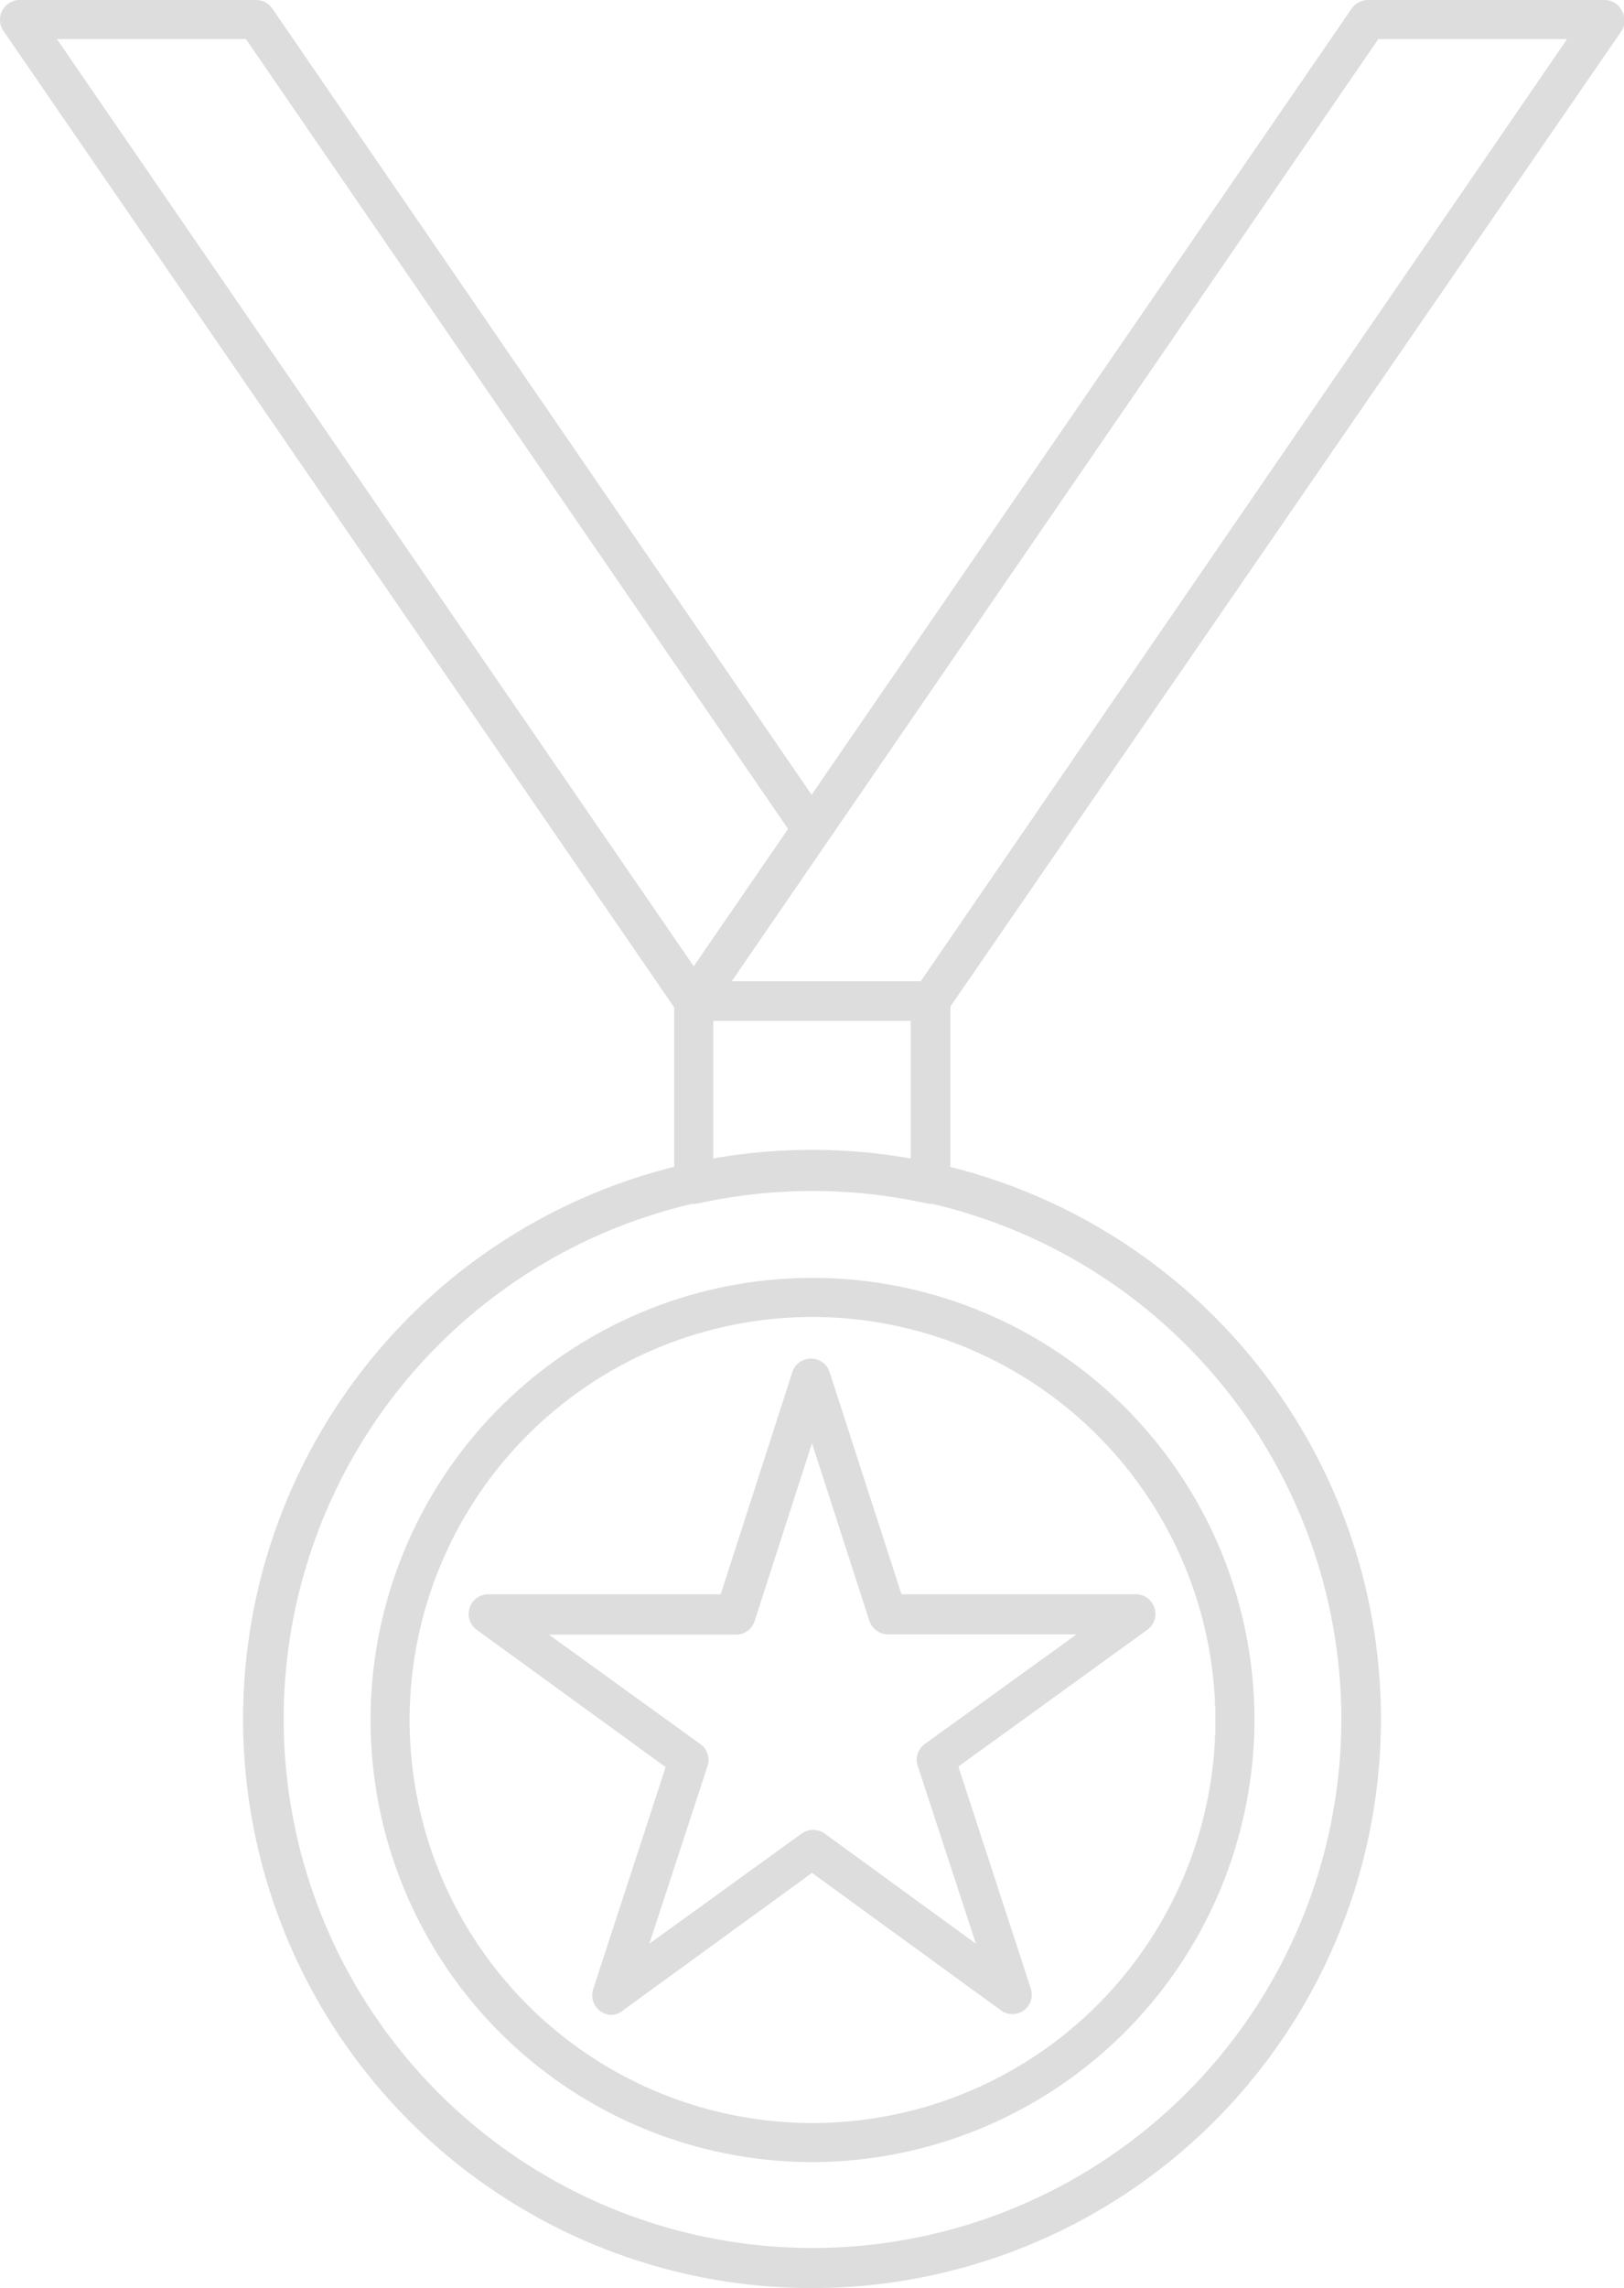
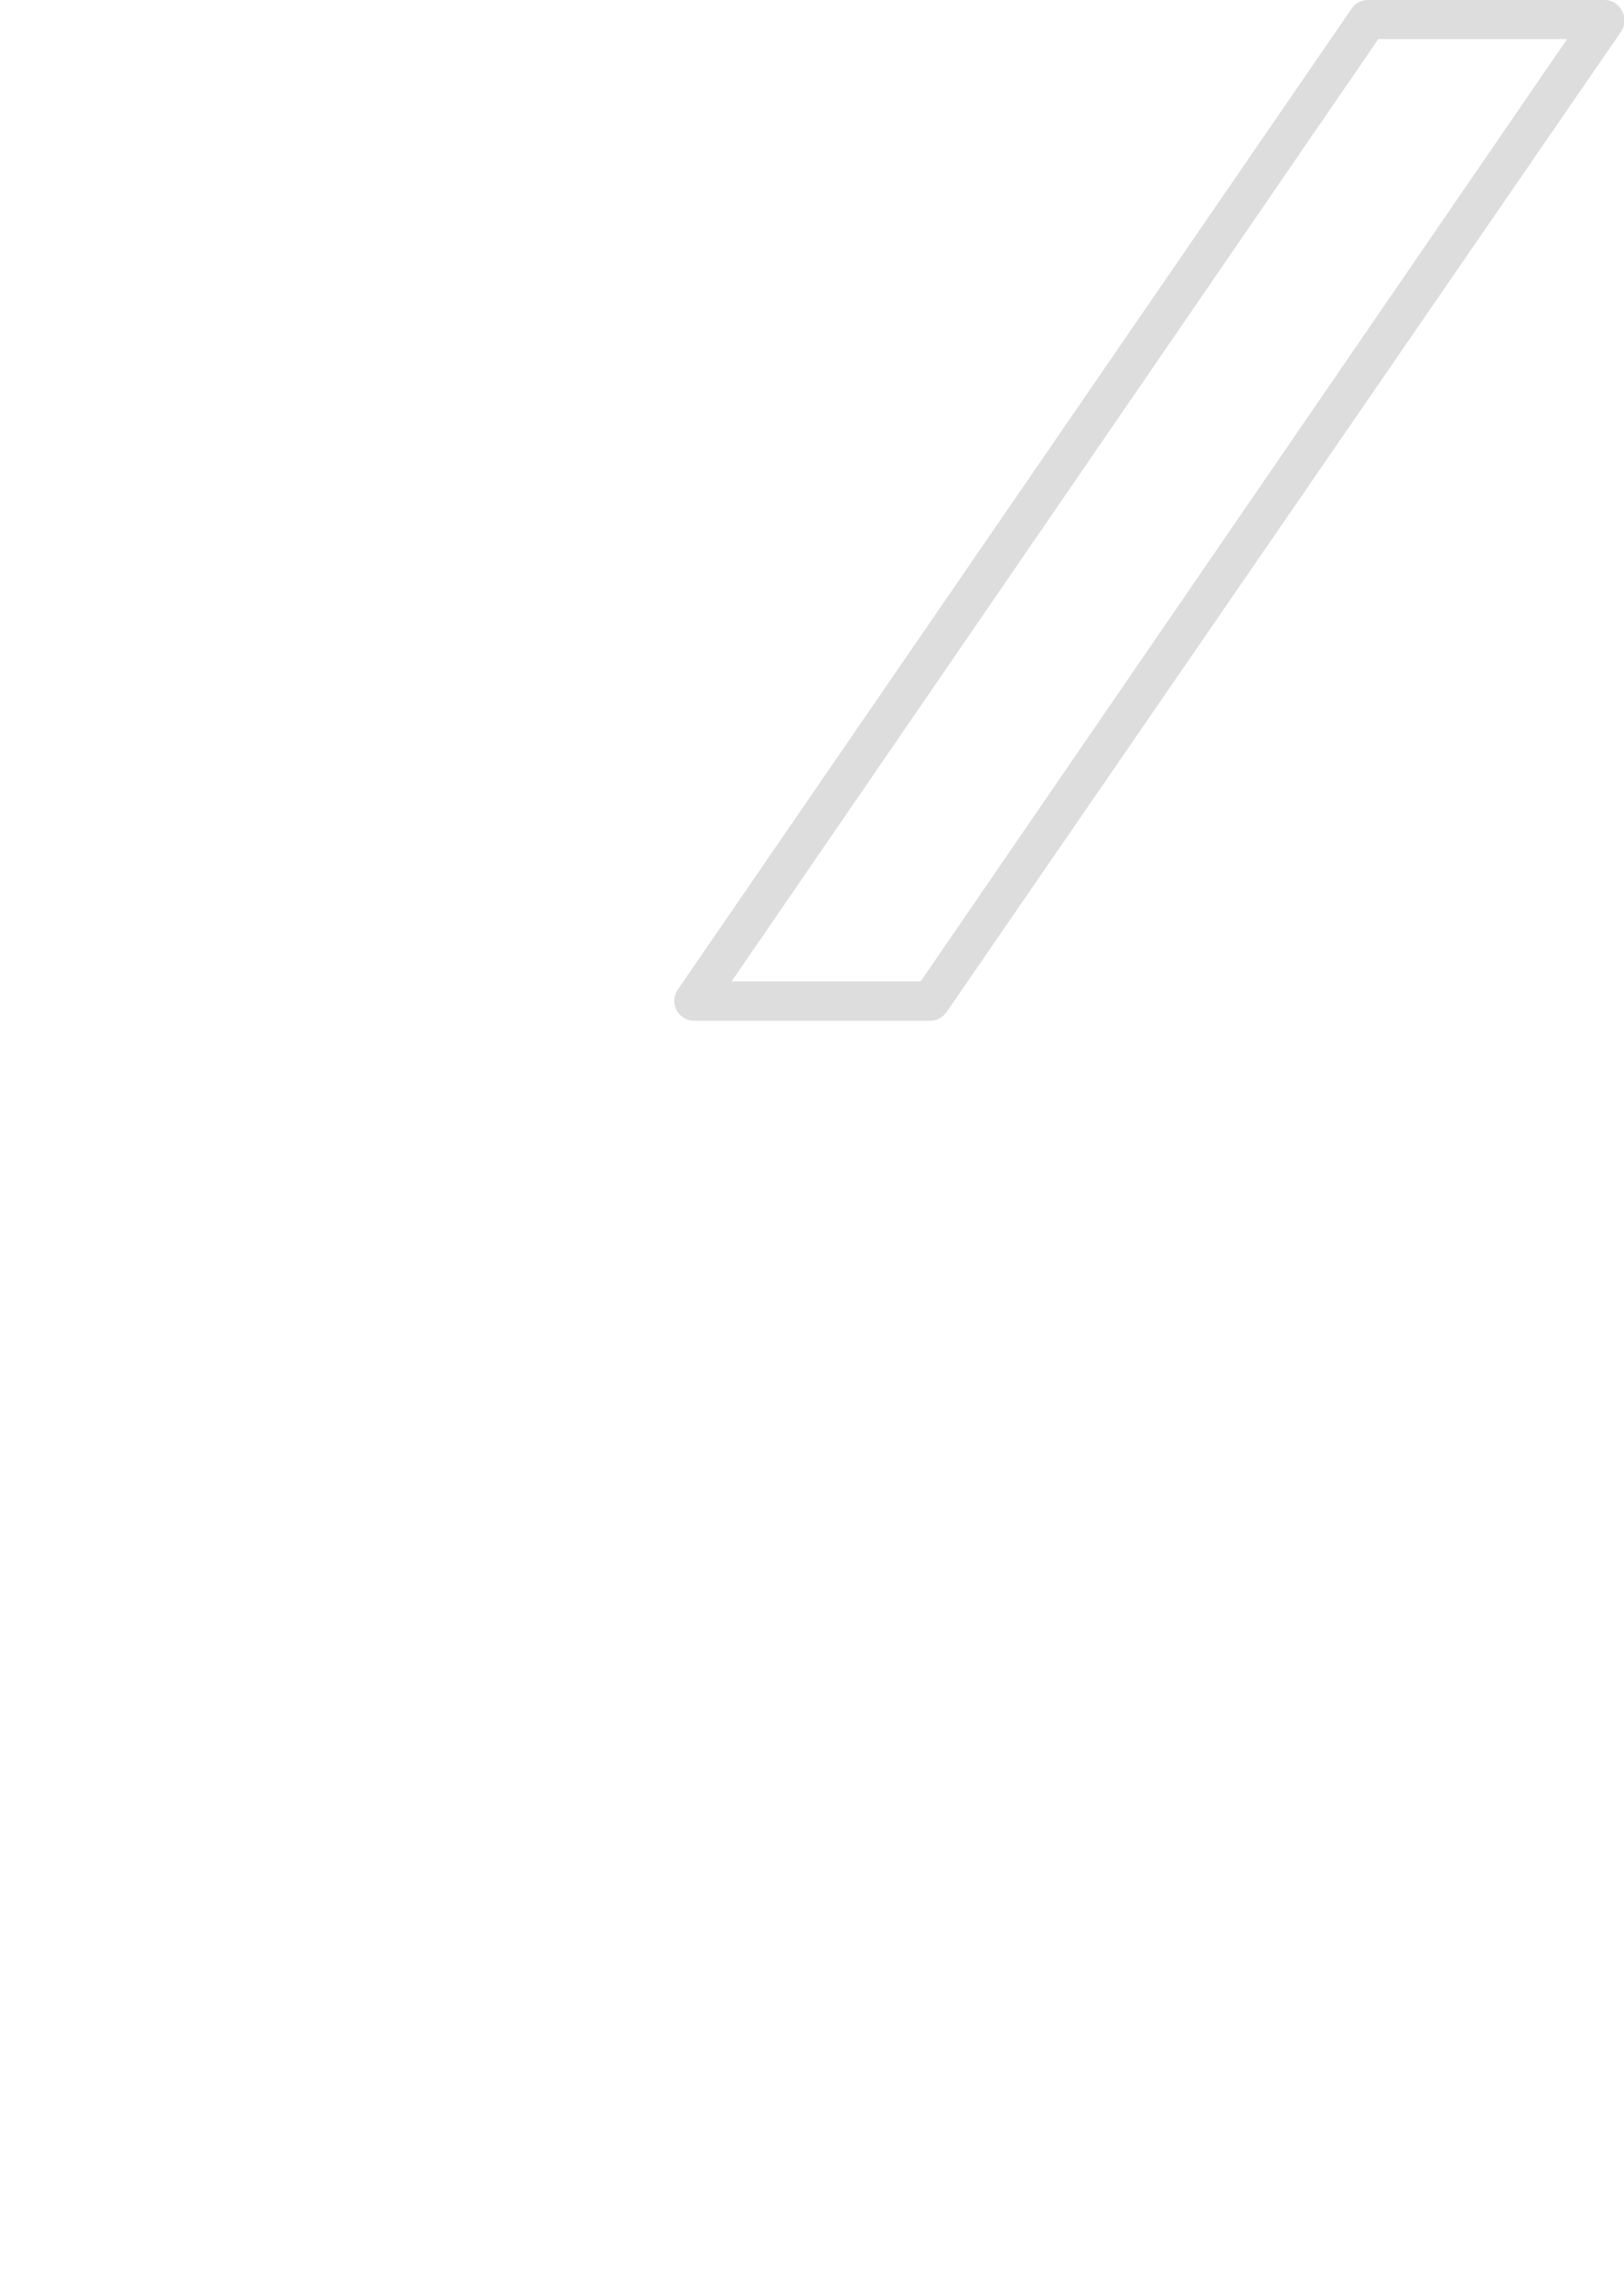
<svg xmlns="http://www.w3.org/2000/svg" viewBox="0 0 62.8 88.45">
  <defs>
    <style>.cls-1{fill:#ddd;}</style>
  </defs>
  <g id="Слой_2" data-name="Слой 2">
    <g id="_128" data-name="128">
-       <path class="cls-1" d="M26.83,39.46h0a.78.78,0,0,1-.63-.33L.13,1.19A.77.77,0,0,1,.09.4.77.77,0,0,1,.76,0H9.9a.76.76,0,0,1,.63.33L32,31.62a.79.79,0,0,1,0,.86l-4.58,6.65A.76.76,0,0,1,26.83,39.46ZM2.2,1.51,26.83,37.36l3.65-5.31L9.51,1.51Z" />
      <path class="cls-1" d="M36,39.46H26.83a.77.77,0,0,1-.63-1.19L52.27.33A.77.77,0,0,1,52.9,0h9.15a.75.75,0,0,1,.66.4.75.75,0,0,1,0,.79L36.6,39.13A.78.78,0,0,1,36,39.46Zm-7.71-1.52h7.31l25-36.43H53.3Z" />
-       <path class="cls-1" d="M31.4,88.45a22,22,0,1,1,22-22A22,22,0,0,1,31.4,88.45ZM31.4,46A20.45,20.45,0,1,0,51.87,66.48,20.48,20.48,0,0,0,31.4,46Z" />
-       <path class="cls-1" d="M31.4,83.58a17.09,17.09,0,1,1,17.11-17.1A17.13,17.13,0,0,1,31.4,83.58Zm0-32.67A15.58,15.58,0,1,0,47,66.48,15.6,15.6,0,0,0,31.4,50.91Z" />
-       <path class="cls-1" d="M23.66,77.89a.76.76,0,0,1-.72-1l2.8-8.58L18.43,63a.76.76,0,0,1,.44-1.37h0l9,0,2.77-8.59a.75.75,0,0,1,.72-.52h0a.75.75,0,0,1,.72.52l2.78,8.59,9,0h0A.76.76,0,0,1,44.37,63l-7.31,5.29,2.8,8.58a.75.75,0,0,1-1.16.84l-7.3-5.31-7.3,5.31A.73.73,0,0,1,23.66,77.89ZM21.21,63.18l5.87,4.24a.75.75,0,0,1,.28.85l-2.25,6.87L31,70.88a.77.77,0,0,1,.89,0l5.85,4.26-2.25-6.87a.75.75,0,0,1,.27-.85l5.87-4.24H34.34a.77.77,0,0,1-.72-.52L31.4,55.79l-2.22,6.88a.75.75,0,0,1-.72.52H21.21Z" />
-       <path class="cls-1" d="M26.83,46.54a.78.78,0,0,1-.48-.17.74.74,0,0,1-.28-.59V38.7a.76.76,0,0,1,.76-.76H36a.76.76,0,0,1,.75.76v7.08a.74.74,0,0,1-.28.59.77.77,0,0,1-.64.15,20.5,20.5,0,0,0-8.82,0Zm.75-7.08v5.4a22.27,22.27,0,0,1,7.64,0v-5.4Z" />
    </g>
  </g>
</svg>